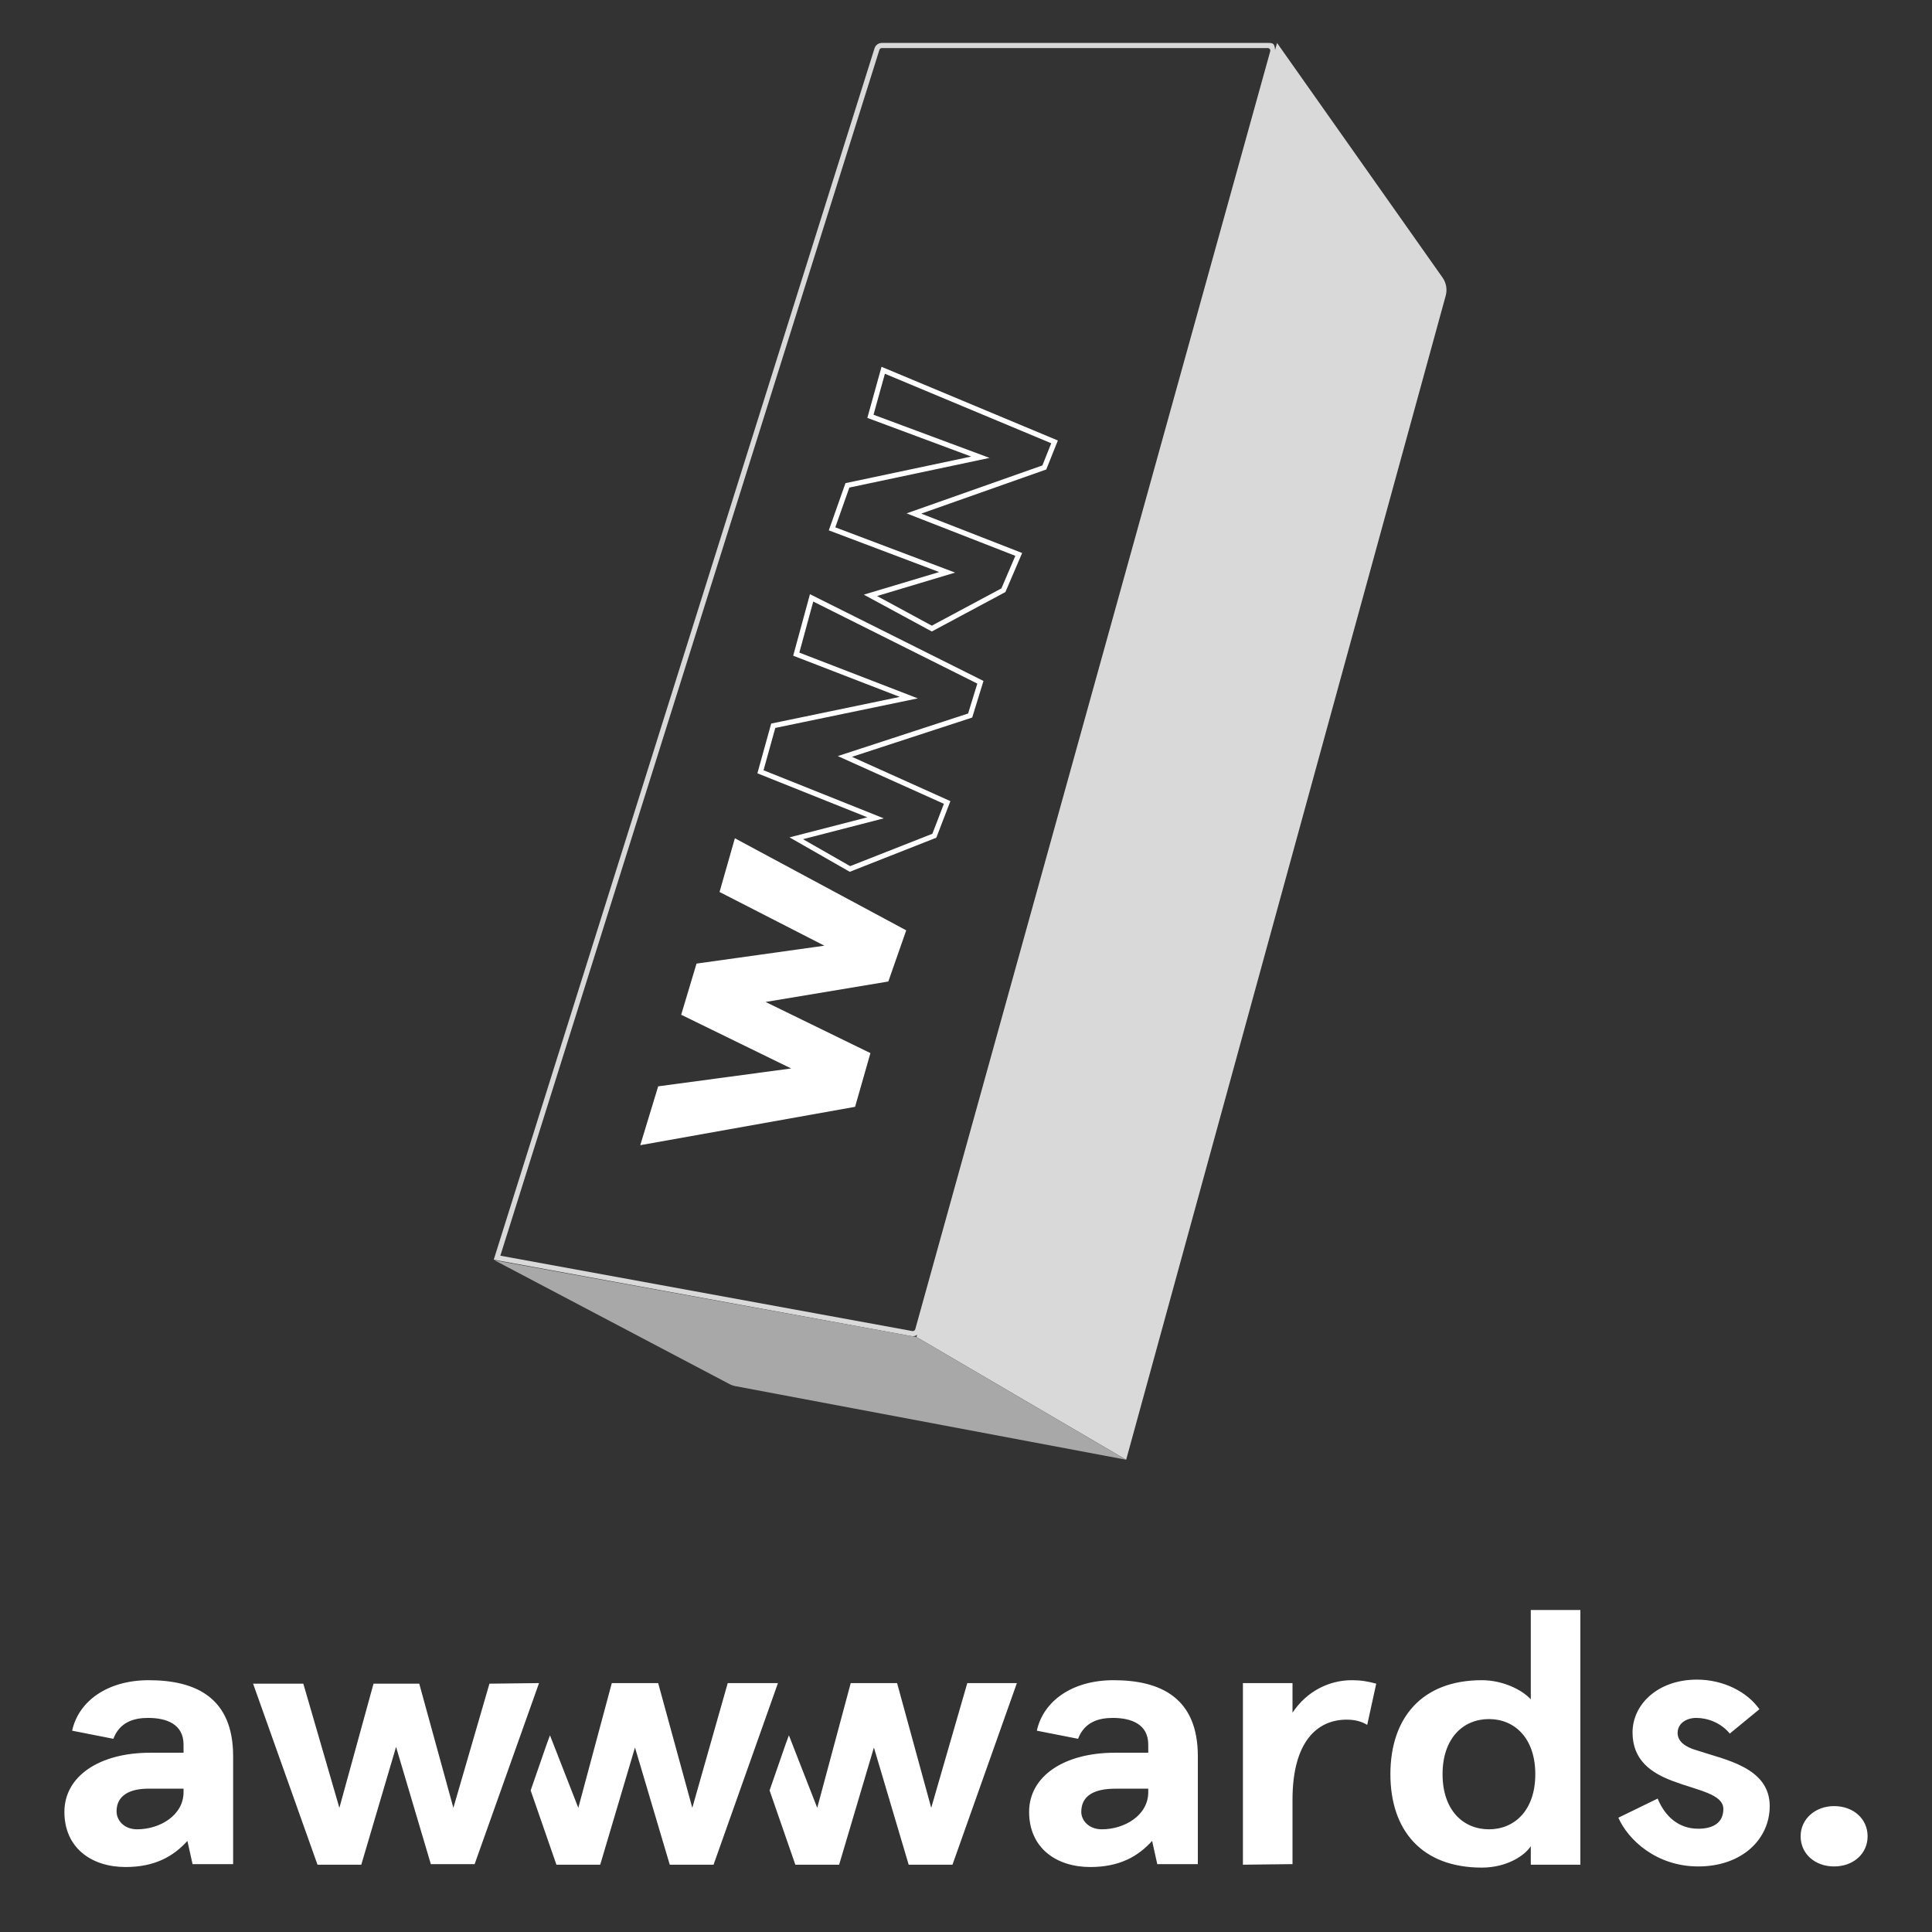
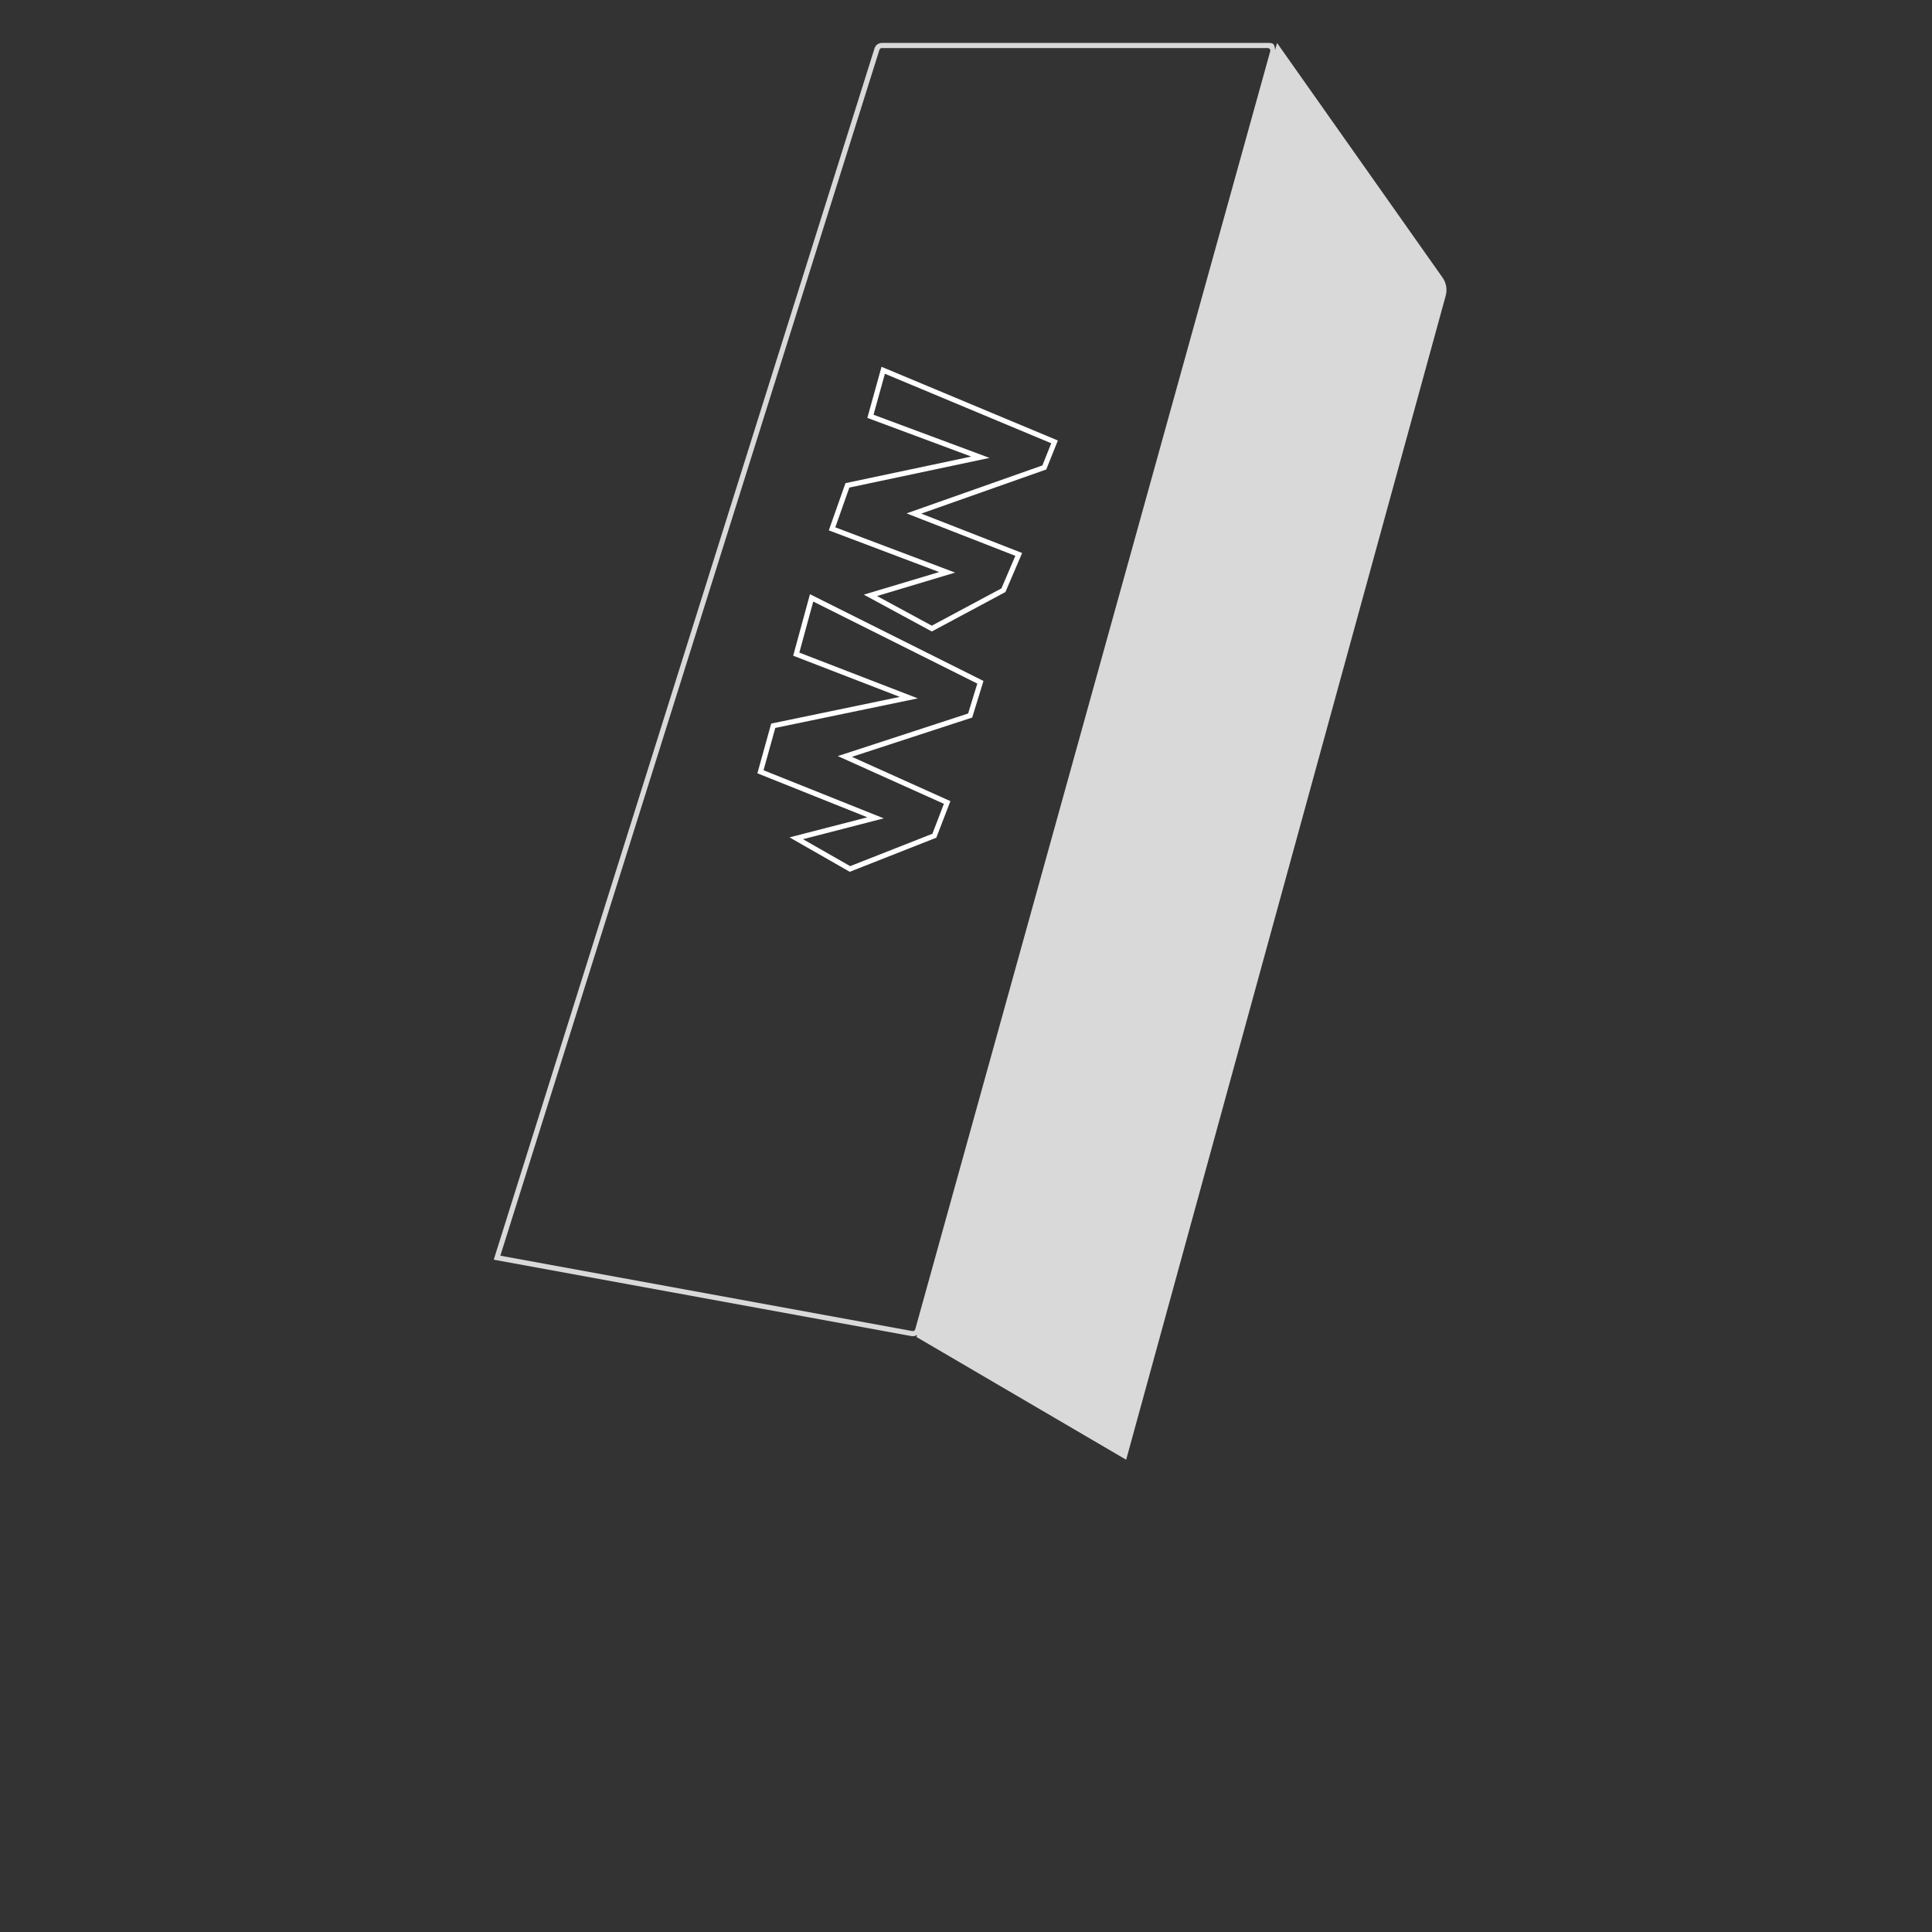
<svg xmlns="http://www.w3.org/2000/svg" width="90" height="90" viewBox="0 0 90 90" fill="none">
  <rect x="0" y="0" width="90" height="90" fill="#333333" stroke="none" />
  <path fill-rule="evenodd" clip-rule="evenodd" d="M37.731 27.68L45.814 31.722L45.289 33.426L39.686 35.256L44.273 37.32L43.618 39.023L39.585 40.612L36.779 39.008L40.404 38.073L35.282 36.024L35.925 33.707L41.915 32.464L36.95 30.545L37.731 27.68ZM37.884 28.023L37.236 30.401L42.755 32.533L36.116 33.91L35.568 35.882L41.168 38.122L37.407 39.093L39.604 40.348L43.434 38.84L43.97 37.445L39.027 35.221L45.098 33.238L45.527 31.845L37.884 28.023Z" fill="white" />
  <path fill-rule="evenodd" clip-rule="evenodd" d="M40.739 2.25C40.786 2.101 40.924 2 41.08 2H59.057C59.294 2 59.402 2 59.402 2.453L42.865 61.984C42.816 62.163 42.638 62.274 42.456 62.24L23 58.681L40.739 2.25ZM41.08 2.238C41.028 2.238 40.982 2.272 40.966 2.322L23.308 58.495L42.499 62.006C42.56 62.017 42.619 61.98 42.636 61.921L59.172 2.389C59.193 2.313 59.136 2.238 59.057 2.238H41.08Z" fill="#D9D9D9" />
  <path d="M42.692 62.282L52.461 68L67.347 13.773C67.426 13.485 67.372 13.176 67.2 12.932L59.49 2L42.692 62.282Z" fill="#D9D9D9" />
-   <path d="M42.692 62.282L52.461 68L34.262 64.573C34.164 64.555 34.069 64.522 33.981 64.475L23.035 58.708L42.692 62.282Z" fill="#A8A8A8" />
-   <path d="M29.826 53.347L30.66 50.606L36.855 49.773L31.732 47.271L32.447 44.888L38.403 44.054L33.519 41.552L34.233 39.05L42.215 43.339L41.382 45.722L35.663 46.675L40.548 49.058L39.833 51.56L29.826 53.347Z" fill="white" />
  <path fill-rule="evenodd" clip-rule="evenodd" d="M41.065 17.087L49.279 20.52L48.739 21.87L42.915 23.926L47.615 25.761L46.836 27.58L43.407 29.417L40.239 27.701L43.75 26.648L38.609 24.706L39.385 22.507L45.244 21.268L40.404 19.467L41.065 17.087ZM41.222 17.411L40.692 19.32L46.097 21.331L39.566 22.713L38.912 24.565L44.493 26.674L40.856 27.765L43.407 29.146L46.65 27.409L47.299 25.893L42.231 23.915L48.558 21.682L48.971 20.649L41.222 17.411Z" fill="white" />
-   <path d="M3.36 80.622C3.66 79.243 5.01 78.27 6.93 78.27C9.15 78.27 10.86 79.108 10.86 81.811V86.838H8.97L8.73 85.757C8.07 86.487 7.2 86.973 5.85 86.973C4.26 86.973 3 86.081 3 84.405C3 82.73 4.65 81.649 6.99 81.649H8.55V81.27C8.55 80.324 7.77 80.027 6.9 80.027C6.24 80.027 5.58 80.216 5.28 81L3.36 80.622ZM6.39 85.216C7.44 85.216 8.55 84.568 8.55 83.487V83.324H7.02C6.03 83.297 5.43 83.649 5.43 84.378C5.43 84.784 5.76 85.216 6.39 85.216ZM48.3 80.622C48.6 79.243 49.95 78.27 51.87 78.27C54.09 78.27 55.8 79.108 55.8 81.811V86.838H53.91L53.67 85.757C53.01 86.487 52.14 86.973 50.79 86.973C49.2 86.973 47.94 86.081 47.94 84.405C47.94 82.73 49.59 81.649 51.93 81.649H53.49V81.27C53.49 80.324 52.71 80.027 51.84 80.027C51.18 80.027 50.52 80.216 50.22 81L48.3 80.622ZM51.33 85.216C52.38 85.216 53.49 84.568 53.49 83.487V83.324H51.96C50.97 83.324 50.37 83.649 50.37 84.405C50.37 84.784 50.7 85.216 51.33 85.216ZM57.9 86.865V78.405H60.21V79.784C60.87 78.784 61.92 78.27 62.97 78.27C63.39 78.27 63.72 78.324 64.11 78.432L63.69 80.351C63.42 80.189 63.12 80.108 62.73 80.108C61.38 80.108 60.21 81.108 60.21 83.838V86.838L57.9 86.865ZM69.03 78.27C69.99 78.27 70.89 78.703 71.31 79.162V75H73.62V86.865H71.31V86C71.04 86.432 70.2 87 69.03 87C66.21 87 64.77 85.243 64.77 82.649C64.77 80.054 66.21 78.27 69.03 78.27ZM69.36 85.216C70.56 85.216 71.52 84.324 71.52 82.649C71.52 80.973 70.56 80.081 69.36 80.081C68.16 80.081 67.2 80.973 67.2 82.649C67.2 84.324 68.16 85.216 69.36 85.216ZM81.96 79.622L80.58 80.757C80.16 80.243 79.53 80.027 79.02 80.027C78.57 80.027 78.15 80.27 78.15 80.73C78.15 81.108 78.48 81.378 79.05 81.54C80.34 81.973 82.44 82.324 82.44 84.135C82.44 85.676 81.15 86.946 79.11 86.946C77.16 86.946 75.84 85.703 75.39 84.676L77.22 83.784C77.55 84.595 78.18 85.189 79.11 85.189C79.83 85.189 80.28 84.892 80.28 84.27C80.28 83.568 79.08 83.405 77.94 82.973C76.92 82.595 76.05 82 76.05 80.703C76.05 79.405 77.22 78.243 79.05 78.243C80.28 78.243 81.39 78.811 81.96 79.622ZM33.9 78.405L32.25 84.216L30.66 78.405H28.5L26.94 84.216L25.62 80.838L25.47 81.243L24.72 83.405L25.92 86.865H27.96L29.58 81.405L31.2 86.865H33.24L36.24 78.405H33.9ZM45.06 78.405L43.38 84.216L41.79 78.405H39.63L38.07 84.216L36.75 80.838L36.6 81.243L35.85 83.405L37.05 86.865H39.09L40.71 81.405L42.33 86.865H44.37L47.37 78.405H45.06ZM25.11 78.405L22.11 86.838H20.07L18.45 81.378L16.83 86.865H14.79L11.79 78.432H14.13L15.81 84.216L17.4 78.432H19.53L21.12 84.216L22.8 78.432L25.11 78.405ZM85.44 84.135C86.34 84.135 87 84.73 87 85.54C87 86.351 86.34 86.946 85.44 86.946C84.54 86.946 83.88 86.351 83.88 85.54C83.88 84.73 84.57 84.135 85.44 84.135Z" fill="white" />
</svg>